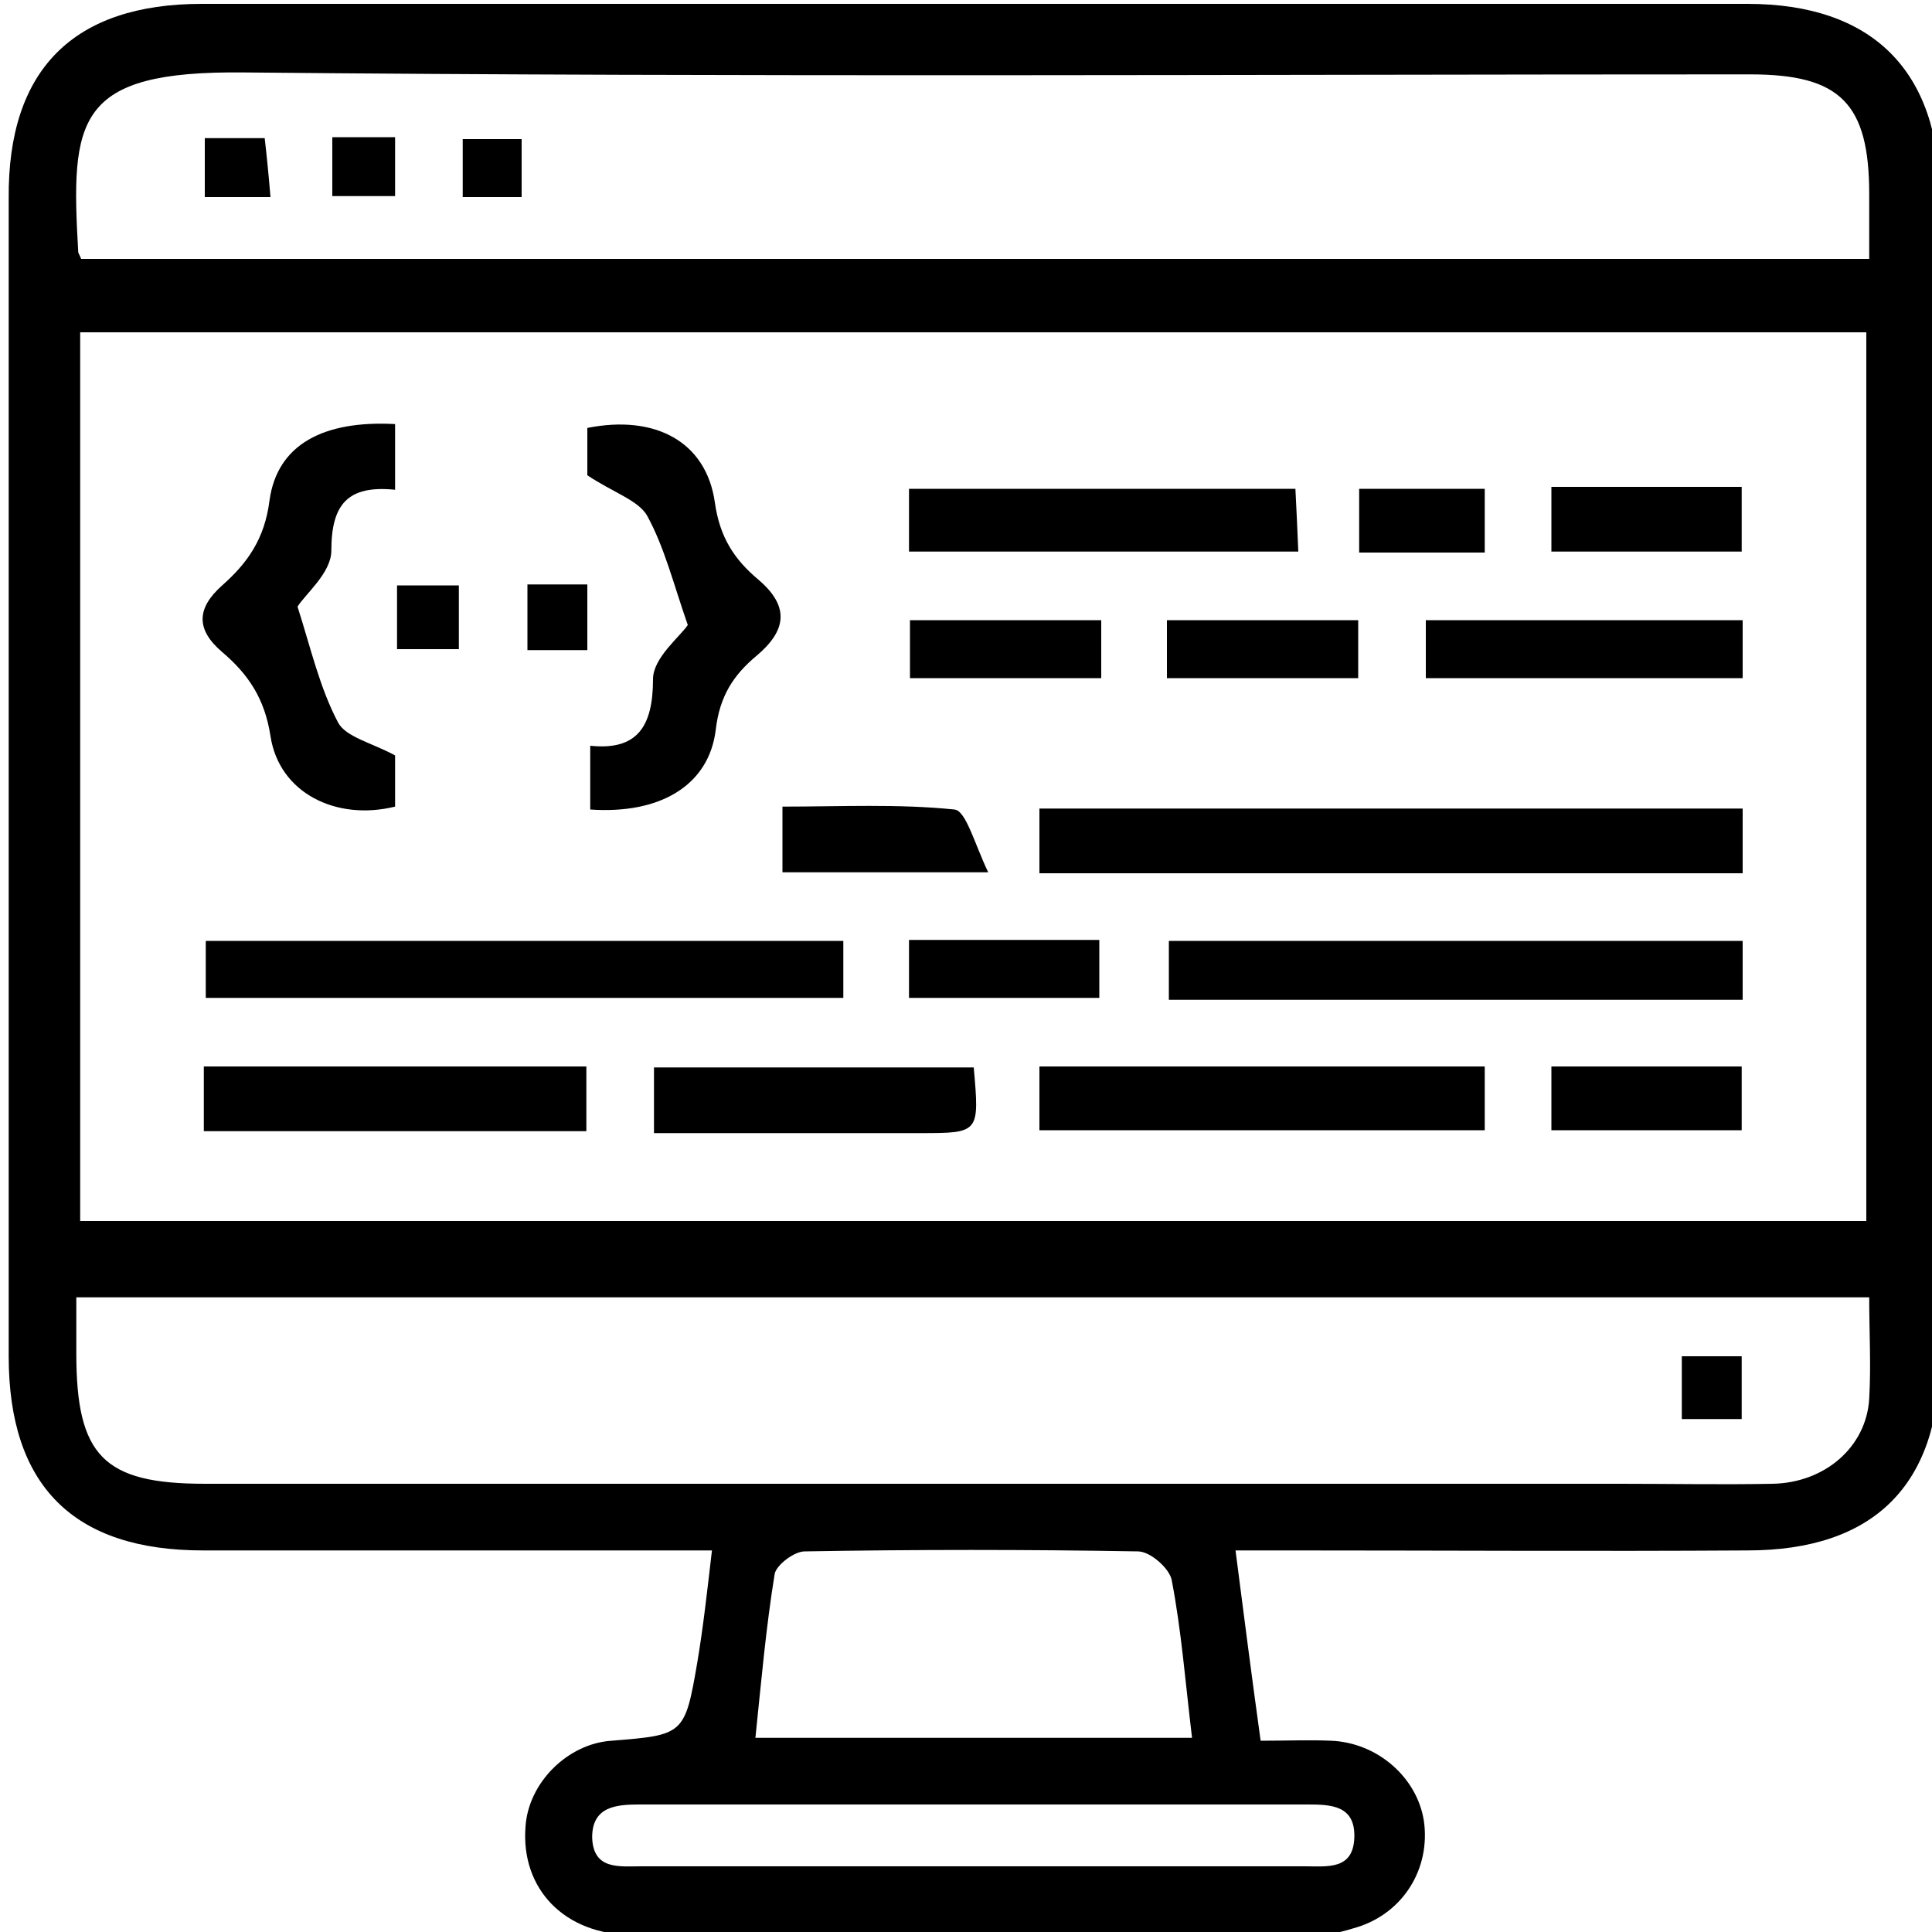
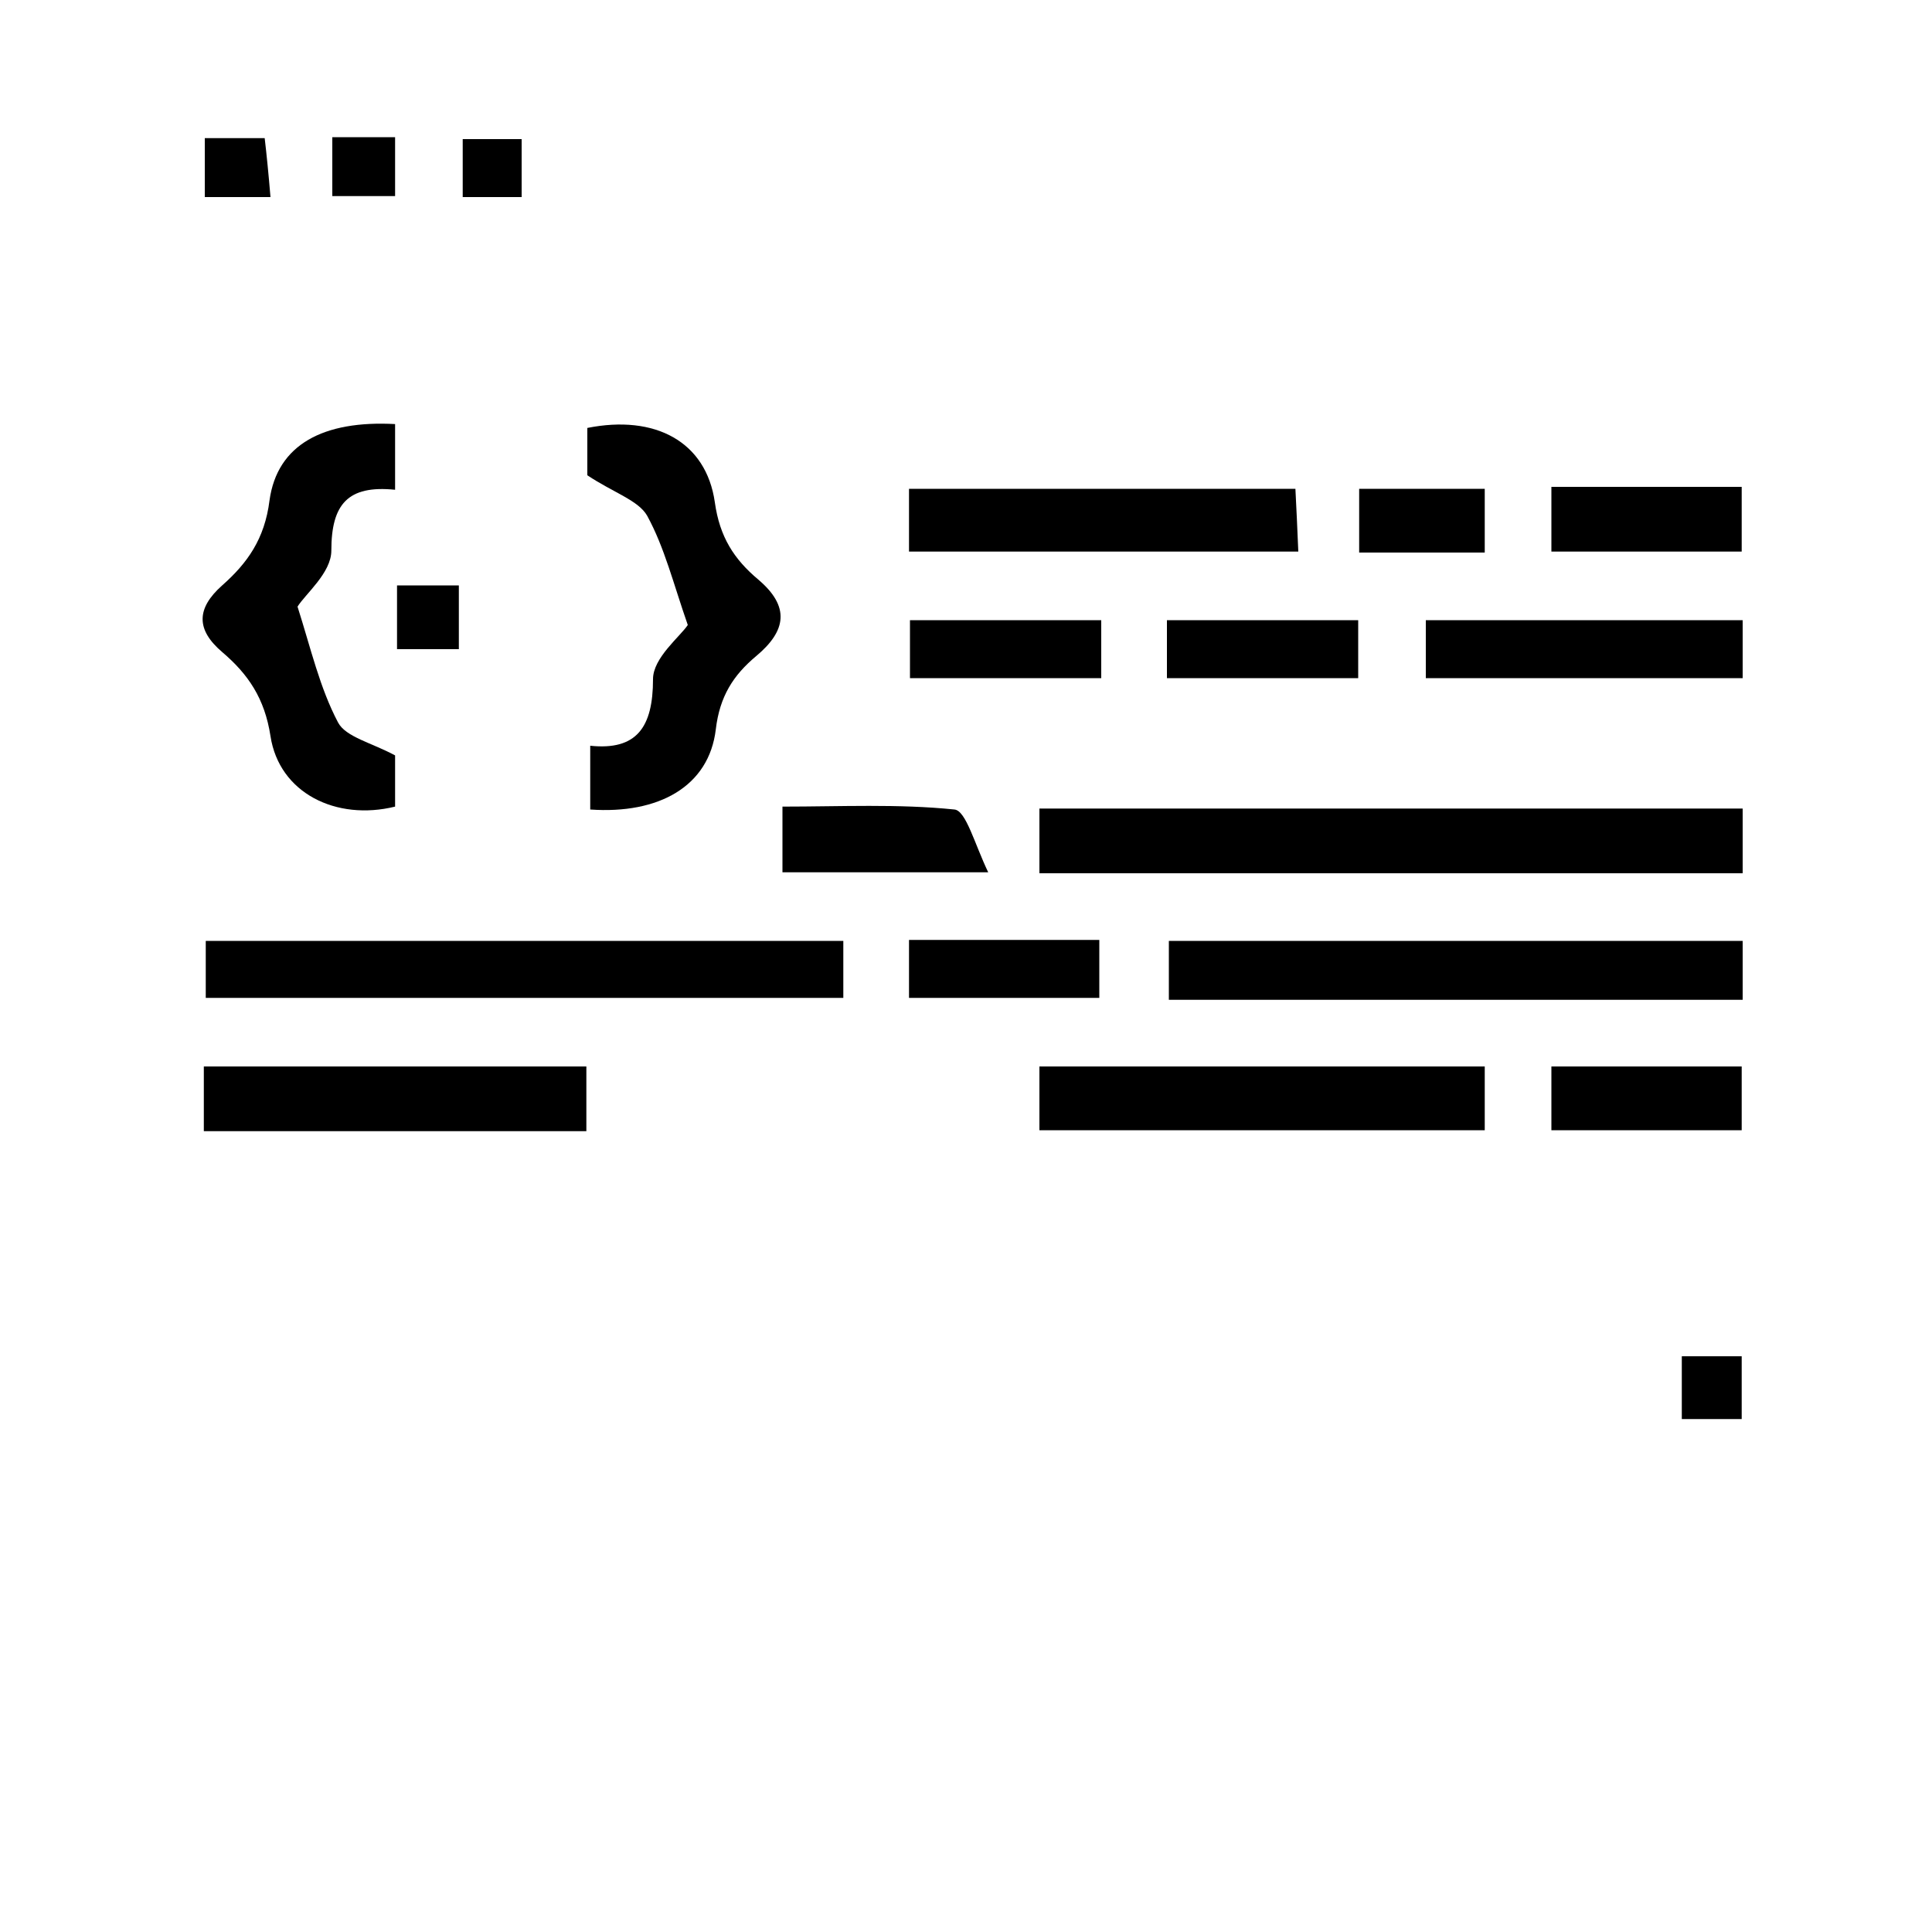
<svg xmlns="http://www.w3.org/2000/svg" version="1.1" id="Layer_1" x="0px" y="0px" viewBox="0 0 200 200" style="enable-background:new 0 0 200 200;" xml:space="preserve">
  <g>
-     <path d="M127.9,160.5c0.9,7,1.7,13.2,2.6,19.7c2.7,0,5-0.1,7.3,0c4.8,0.2,8.9,3.8,9.6,8.3c0.7,4.9-2.1,9.5-6.9,11   c-1.3,0.4-2.7,0.8-4,0.8c-23.7,0-47.3,0.1-71,0c-7.1,0-11.6-4.8-11.1-11.2c0.3-4.6,4.4-8.6,8.9-8.9c7.5-0.6,7.6-0.6,8.9-8.2   c0.6-3.6,1-7.2,1.5-11.5c-2,0-3.6,0-5.2,0c-15.8,0-31.7,0-47.5,0c-13.4,0-20.1-6.7-20.1-20.1c0-40,0-79.9,0-119.9   C0.8,7.2,7.6,0.4,20.9,0.4c53.3,0,106.7,0,160,0c12.9,0,19.9,6.9,19.9,19.9c0,40.1,0,80.2,0,120.4c0,13-6.8,19.8-19.9,19.8   c-15.8,0.1-31.7,0-47.5,0C131.7,160.5,130.1,160.5,127.9,160.5z M8.3,34.4c0,31,0,61.5,0,92c61.9,0,123.4,0,184.9,0   c0-30.8,0-61.4,0-92C131.5,34.4,70,34.4,8.3,34.4z M193.5,134.3c-62.2,0-123.7,0-185.6,0c0,2.1,0,3.9,0,5.8   c0,10.6,2.8,13.5,13.3,13.5c48.9,0,97.7,0,146.6,0c5.2,0,10.5,0.1,15.7,0c5.4-0.1,9.7-3.8,10-8.8   C193.7,141.3,193.5,137.9,193.5,134.3z M8.4,26.8c61.8,0,123.3,0,185.1,0c0-2.5,0-4.6,0-6.7c0-9.4-3-12.4-12.3-12.4   c-52,0-103.9,0.3-155.9-0.2C7.8,7.3,7.3,12.3,8.1,26.1C8.1,26.2,8.2,26.3,8.4,26.8z M123.4,179.9c-0.7-5.8-1.1-11.1-2.1-16.3   c-0.2-1.2-2.2-3-3.5-3c-11.5-0.2-23-0.2-34.5,0c-1.1,0-2.9,1.4-3.1,2.3c-0.9,5.5-1.4,11.2-2,17C93.3,179.9,108.1,179.9,123.4,179.9   z M100.5,193.2c11.5,0,23.1,0,34.6,0c2.3,0,5,0.4,5.1-3c0.1-3.3-2.4-3.4-4.8-3.4c-23.1,0-46.1,0-69.2,0c-2.4,0-4.9,0.2-4.9,3.4   c0.1,3.4,2.8,3,5.1,3C77.8,193.2,89.2,193.2,100.5,193.2z" />
    <path d="M180.4,83.7c0,2.5,0,4.4,0,6.7c-24.2,0-48.3,0-72.8,0c0-2.1,0-4.3,0-6.7C131.9,83.7,156,83.7,180.4,83.7z" />
    <path d="M87.3,97.4c0,2,0,3.8,0,5.9c-21.9,0-43.8,0-66,0c0-1.8,0-3.7,0-5.9C43,97.4,64.9,97.4,87.3,97.4z" />
    <path d="M180.4,103.5c-19.9,0-39.5,0-59.4,0c0-2,0-3.9,0-6.1c19.7,0,39.5,0,59.4,0C180.4,99.4,180.4,101.2,180.4,103.5z" />
    <path d="M40.9,43.9c0,2.3,0,4.4,0,6.8c-4.9-0.5-6.6,1.5-6.6,6.3c0,2.3-2.7,4.5-3.5,5.8c1.4,4.4,2.3,8.4,4.2,12   c0.8,1.5,3.5,2.1,5.9,3.4c0,1.2,0,3.2,0,5.3c-6.1,1.5-12-1.4-12.9-7.3c-0.6-3.9-2.3-6.4-5-8.7c-2.7-2.3-2.7-4.5,0-6.9   c2.6-2.3,4.4-4.8,4.9-8.8C28.7,46,33.5,43.5,40.9,43.9z" />
    <path d="M60.8,49.2c0-1,0-3,0-4.9c7-1.4,12.3,1.4,13.2,7.7c0.5,3.6,2,5.9,4.5,8c3.3,2.8,2.9,5.3-0.2,7.9c-2.4,2-3.8,4.2-4.2,7.6   c-0.7,5.9-5.9,8.8-13,8.3c0-2,0-4.1,0-6.6c4.8,0.5,6.5-1.9,6.5-6.9c0-2.2,2.8-4.4,3.6-5.6c-1.5-4.3-2.4-8-4.2-11.3   C66.1,51.8,63.5,51,60.8,49.2z" />
    <path d="M107.6,117c0-2.2,0-4.2,0-6.6c15.4,0,30.6,0,46.1,0c0,2.2,0,4.2,0,6.6C138.3,117,123.1,117,107.6,117z" />
    <path d="M94.1,57.1c0-2.2,0-4.1,0-6.5c13.2,0,26.3,0,40,0c0.1,2,0.2,4,0.3,6.5C120.9,57.1,107.8,57.1,94.1,57.1z" />
    <path d="M21.1,117.1c0-2.5,0-4.4,0-6.7c13.2,0,26.2,0,39.6,0c0,2.1,0,4.3,0,6.7C47.5,117.1,34.5,117.1,21.1,117.1z" />
-     <path d="M100.8,110.5c0.6,6.8,0.6,6.8-5.6,6.8c-9,0-18.1,0-27.5,0c0-2.4,0-4.5,0-6.8C78.7,110.5,89.8,110.5,100.8,110.5z" />
    <path d="M180.4,64.2c0,2.1,0,3.9,0,6c-10.9,0-21.7,0-32.8,0c0-1.9,0-3.8,0-6C158.4,64.2,169.2,64.2,180.4,64.2z" />
    <path d="M160.6,57.1c0-2.3,0-4.3,0-6.7c6.6,0,13,0,19.7,0c0,2.2,0,4.3,0,6.7C173.8,57.1,167.3,57.1,160.6,57.1z" />
    <path d="M180.3,110.4c0,2.3,0,4.3,0,6.6c-6.6,0-13,0-19.7,0c0-2.2,0-4.3,0-6.6C167.2,110.4,173.7,110.4,180.3,110.4z" />
    <path d="M81,90.3c0-2.2,0-4.2,0-6.8c6,0,12-0.3,17.8,0.3c1.2,0.1,2.1,3.6,3.5,6.5C94.4,90.3,87.9,90.3,81,90.3z" />
    <path d="M114,64.2c0,2,0,3.8,0,6c-6.5,0-13,0-19.8,0c0-1.9,0-3.8,0-6C100.8,64.2,107.3,64.2,114,64.2z" />
    <path d="M120.8,70.2c0-2.1,0-3.9,0-6c6.5,0,13,0,19.8,0c0,1.9,0,3.8,0,6C134.1,70.2,127.7,70.2,120.8,70.2z" />
    <path d="M94.1,103.3c0-2.2,0-4,0-6c6.6,0,13,0,19.7,0c0,1.9,0,3.8,0,6C107.3,103.3,100.7,103.3,94.1,103.3z" />
    <path d="M153.7,50.6c0,2.4,0,4.3,0,6.6c-4.3,0-8.5,0-13,0c0-2.1,0-4.2,0-6.6C145.1,50.6,149.2,50.6,153.7,50.6z" />
    <path d="M41.1,67.2c0-2.3,0-4.4,0-6.6c2.2,0,4.1,0,6.4,0c0,2.1,0,4.2,0,6.6C45.5,67.2,43.6,67.2,41.1,67.2z" />
-     <path d="M60.8,67.3c-2.2,0-4,0-6.2,0c0-2.2,0-4.4,0-6.8c2,0,4,0,6.2,0C60.8,62.7,60.8,64.7,60.8,67.3z" />
    <path d="M180.3,146.9c-2.2,0-4,0-6.2,0c0-2.1,0-4.2,0-6.5c2.1,0,4,0,6.2,0C180.3,142.4,180.3,144.5,180.3,146.9z" />
    <path d="M28,20.4c-2.7,0-4.6,0-6.8,0c0-2.1,0-4,0-6.1c1.9,0,3.7,0,6.2,0C27.6,16,27.8,18,28,20.4z" />
    <path d="M34.4,14.2c2.3,0,4.3,0,6.5,0c0,2.1,0,3.9,0,6.1c-2.1,0-4.2,0-6.5,0C34.4,18.3,34.4,16.3,34.4,14.2z" />
    <path d="M54,14.4c0,2.2,0,3.9,0,6c-2.1,0-4,0-6.1,0c0-2.1,0-4,0-6C50.1,14.4,52.1,14.4,54,14.4z" />
  </g>
</svg>